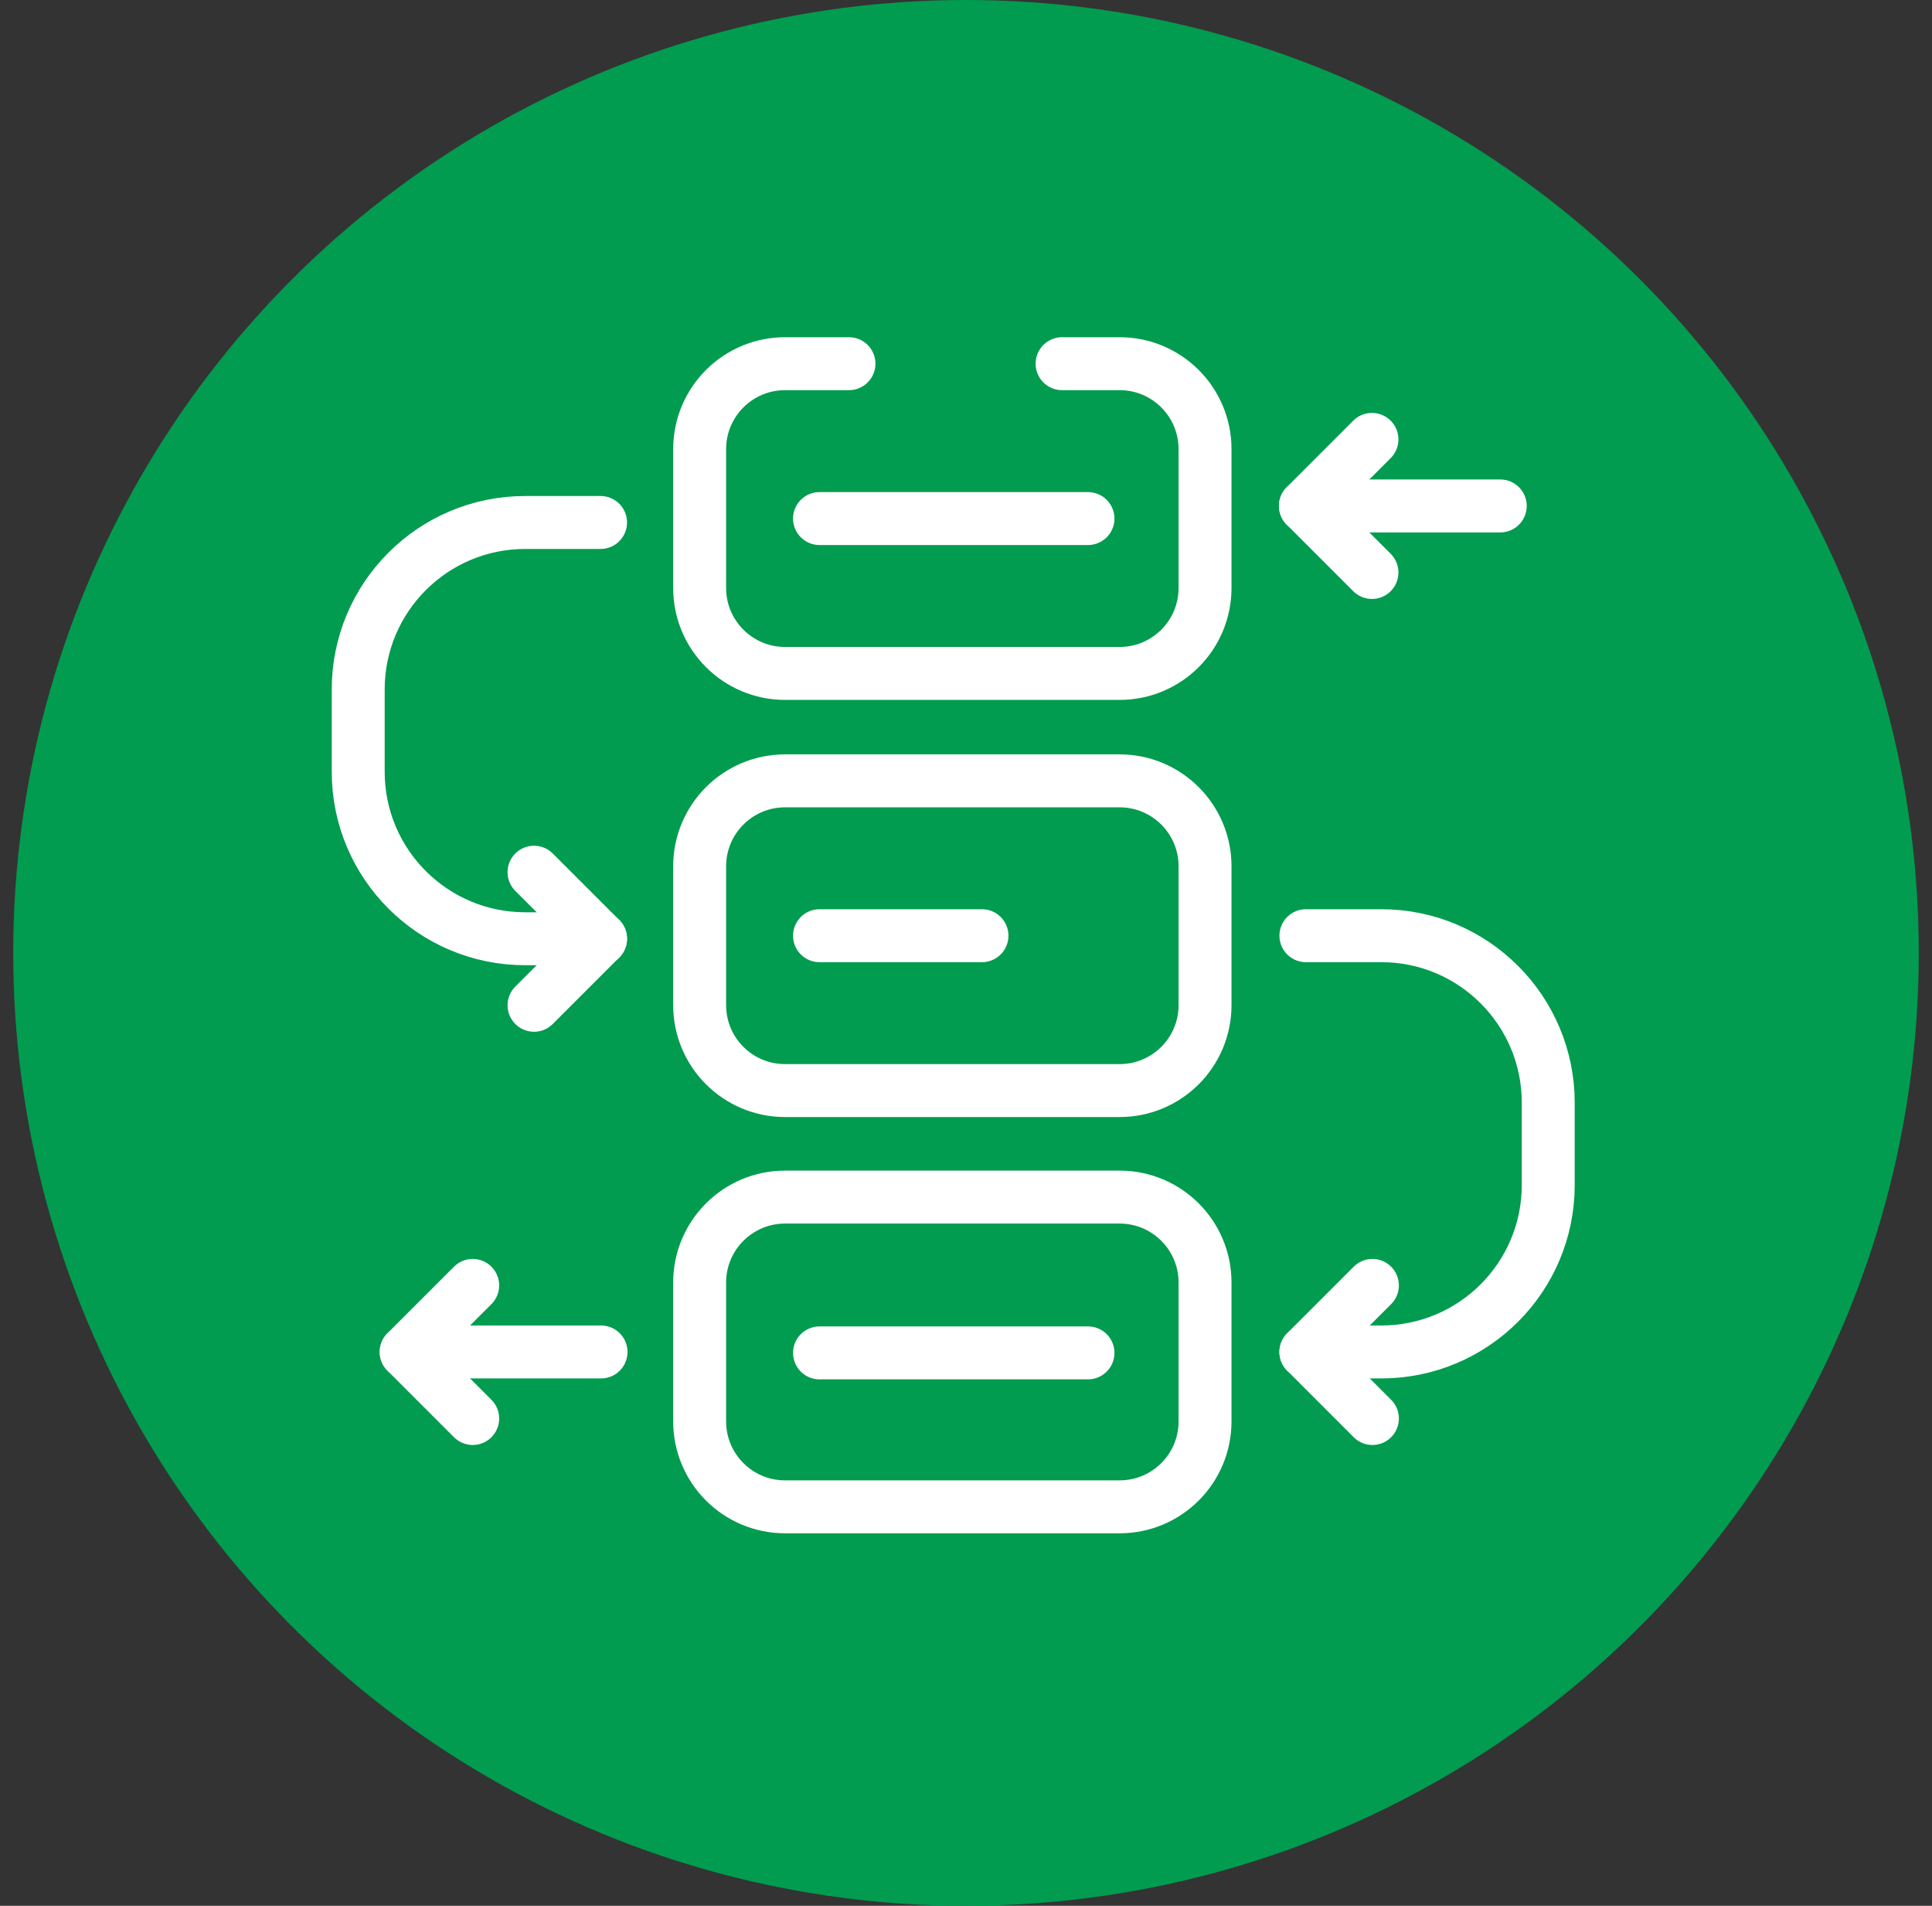
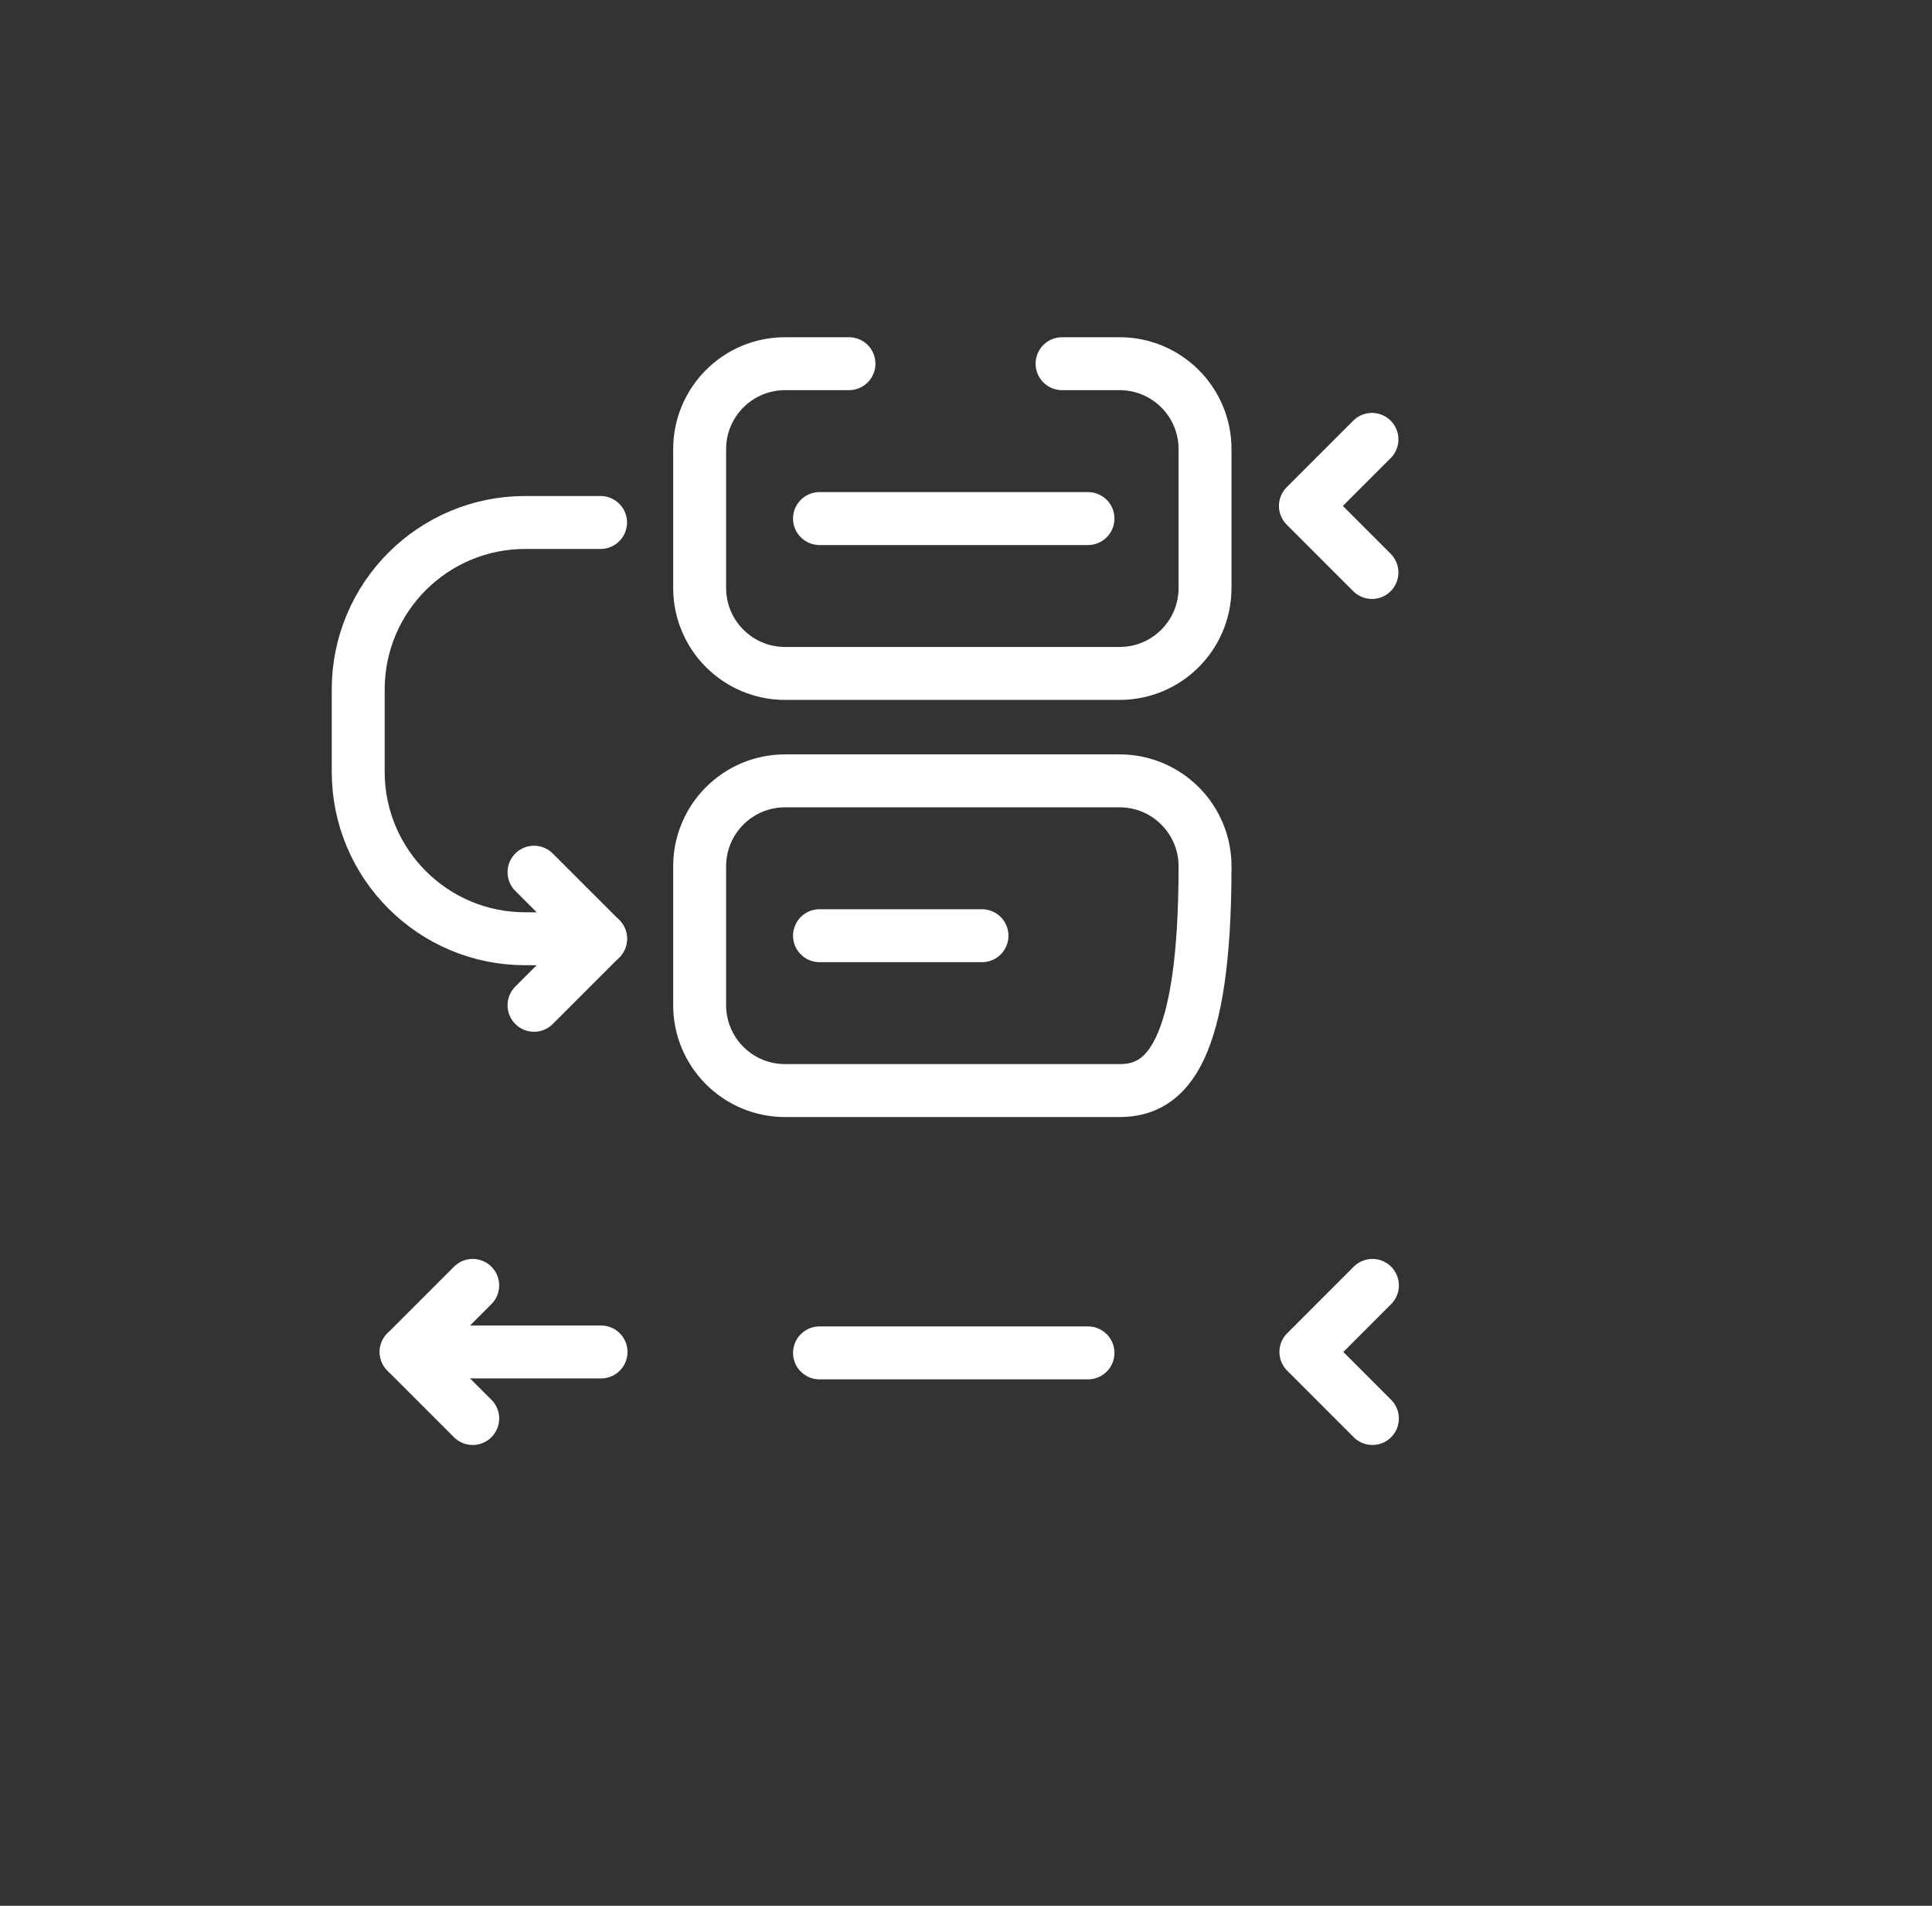
<svg xmlns="http://www.w3.org/2000/svg" width="73" height="72" viewBox="0 0 73 72" fill="none">
  <rect x="0" y="0" width="73" height="72" fill="#333333" stroke="none" />
-   <circle cx="36.5" cy="36" r="36" fill="#019C4F" />
  <path d="M51.856 48.562L49.343 51.076L51.856 53.59" stroke="white" stroke-width="2" stroke-miterlimit="10" stroke-linecap="round" stroke-linejoin="round" />
  <path d="M17.861 48.562L15.347 51.076L17.861 53.59" stroke="white" stroke-width="2" stroke-miterlimit="10" stroke-linecap="round" stroke-linejoin="round" />
-   <path d="M42.304 41.201H29.664C27.881 41.201 26.436 39.756 26.436 37.974V32.728C26.436 30.945 27.881 29.5 29.664 29.5H42.304C44.087 29.5 45.532 30.945 45.532 32.728V37.974C45.532 39.756 44.087 41.201 42.304 41.201Z" stroke="white" stroke-width="2" stroke-miterlimit="10" stroke-linecap="round" stroke-linejoin="round" />
-   <path d="M42.304 56.927H29.664C27.881 56.927 26.436 55.482 26.436 53.699V48.453C26.436 46.67 27.881 45.225 29.664 45.225H42.304C44.087 45.225 45.532 46.67 45.532 48.453V53.699C45.532 55.482 44.087 56.927 42.304 56.927Z" stroke="white" stroke-width="2" stroke-miterlimit="10" stroke-linecap="round" stroke-linejoin="round" />
+   <path d="M42.304 41.201H29.664C27.881 41.201 26.436 39.756 26.436 37.974V32.728C26.436 30.945 27.881 29.5 29.664 29.5H42.304C44.087 29.5 45.532 30.945 45.532 32.728C45.532 39.756 44.087 41.201 42.304 41.201Z" stroke="white" stroke-width="2" stroke-miterlimit="10" stroke-linecap="round" stroke-linejoin="round" />
  <path d="M32.078 13.74H29.664C27.881 13.74 26.436 15.185 26.436 16.968V22.213C26.436 23.996 27.881 25.442 29.664 25.442H42.304C44.087 25.442 45.532 23.996 45.532 22.213V16.968C45.532 15.185 44.087 13.74 42.304 13.74H40.13" stroke="white" stroke-width="2" stroke-miterlimit="10" stroke-linecap="round" stroke-linejoin="round" />
-   <path d="M49.343 35.35H52.191C55.675 35.35 58.5 38.175 58.5 41.66V44.767C58.5 48.251 55.675 51.076 52.191 51.076H49.343" stroke="white" stroke-width="2" stroke-miterlimit="10" stroke-linecap="round" stroke-linejoin="round" />
  <path d="M20.178 32.951L22.692 35.465L20.178 37.979" stroke="white" stroke-width="2" stroke-miterlimit="10" stroke-linecap="round" stroke-linejoin="round" />
  <path d="M22.692 19.739H19.844C16.36 19.739 13.535 22.564 13.535 26.048V29.156C13.535 32.64 16.36 35.465 19.844 35.465H22.692" stroke="white" stroke-width="2" stroke-miterlimit="10" stroke-linecap="round" stroke-linejoin="round" />
  <path d="M15.347 51.076H22.71H15.347Z" fill="white" />
  <path d="M15.347 51.076H22.71" stroke="white" stroke-width="2" stroke-miterlimit="10" stroke-linecap="round" stroke-linejoin="round" />
  <path d="M51.839 16.6L49.325 19.114L51.839 21.628" stroke="white" stroke-width="2" stroke-miterlimit="10" stroke-linecap="round" stroke-linejoin="round" />
  <path d="M49.325 19.114H56.687H49.325Z" fill="white" />
-   <path d="M49.325 19.114H56.687" stroke="white" stroke-width="2" stroke-miterlimit="10" stroke-linecap="round" stroke-linejoin="round" />
  <path d="M30.965 19.591H41.109H30.965Z" fill="white" />
  <path d="M30.965 19.591H41.109" stroke="white" stroke-width="2" stroke-miterlimit="10" stroke-linecap="round" stroke-linejoin="round" />
-   <path d="M30.965 35.35H37.104H30.965Z" fill="white" />
  <path d="M30.965 35.35H37.104" stroke="white" stroke-width="2" stroke-miterlimit="10" stroke-linecap="round" stroke-linejoin="round" />
  <path d="M30.965 51.111H41.109H30.965Z" fill="white" />
  <path d="M30.965 51.111H41.109" stroke="white" stroke-width="2" stroke-miterlimit="10" stroke-linecap="round" stroke-linejoin="round" />
</svg>